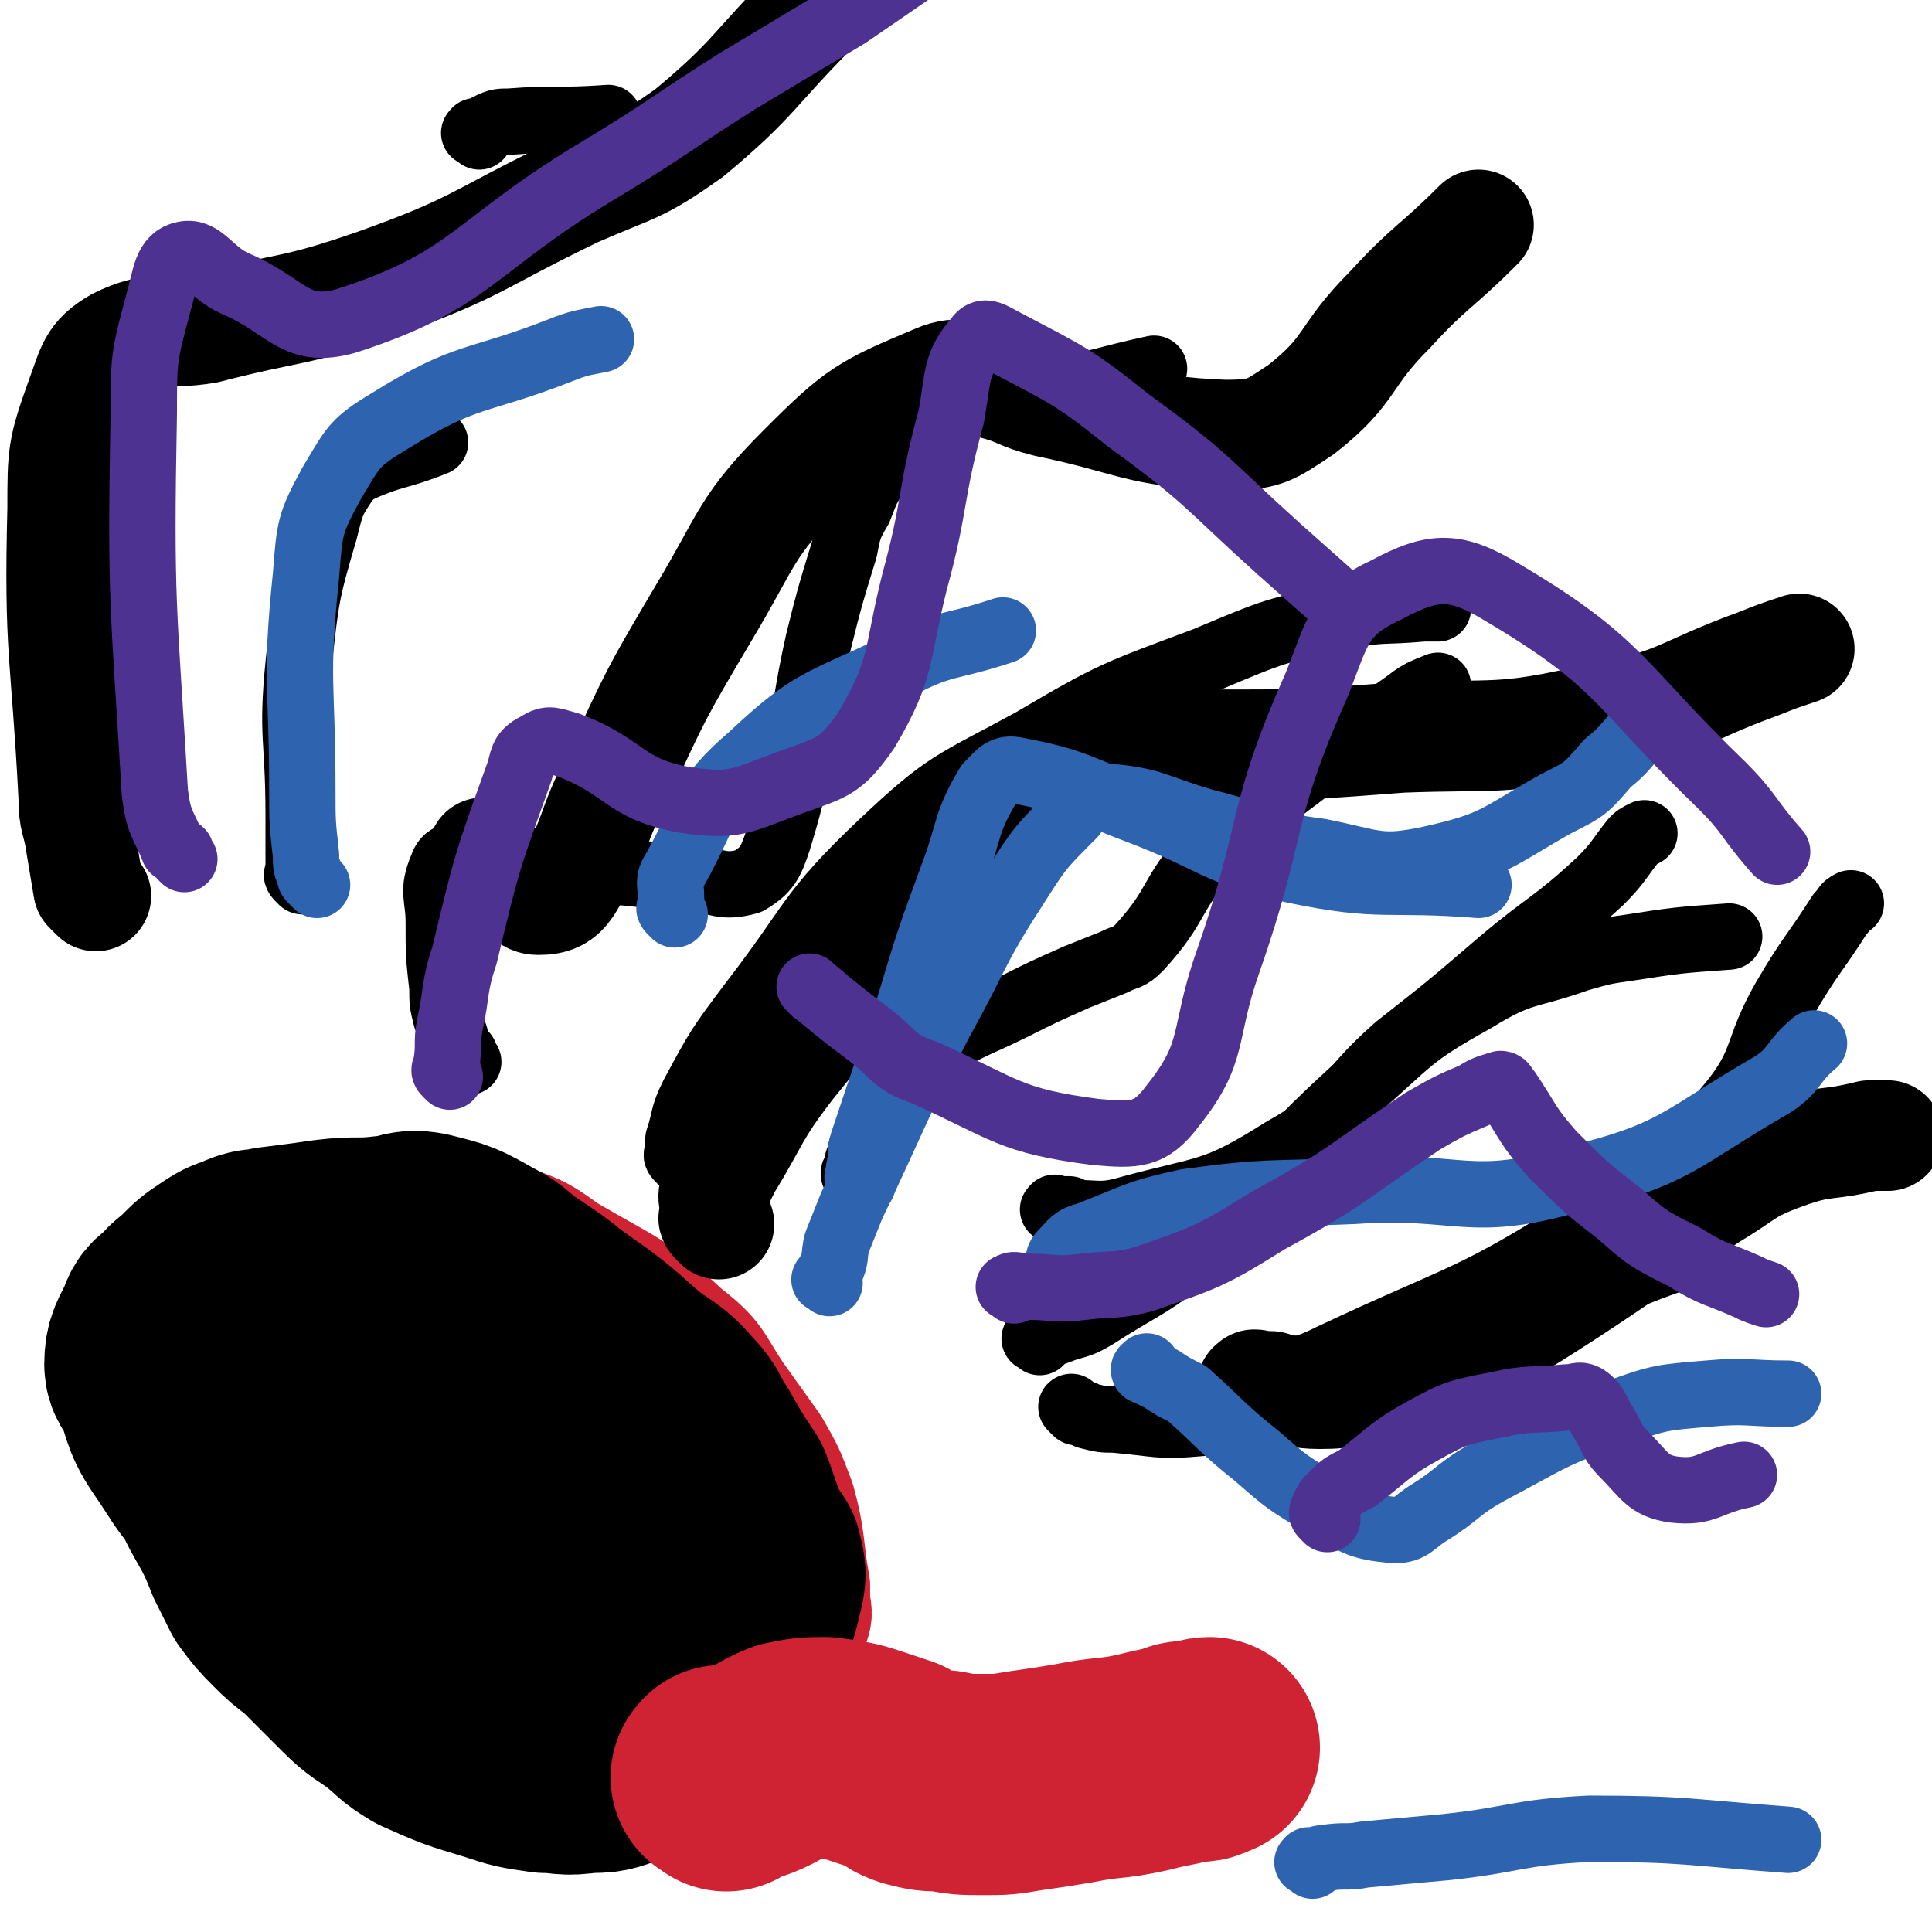
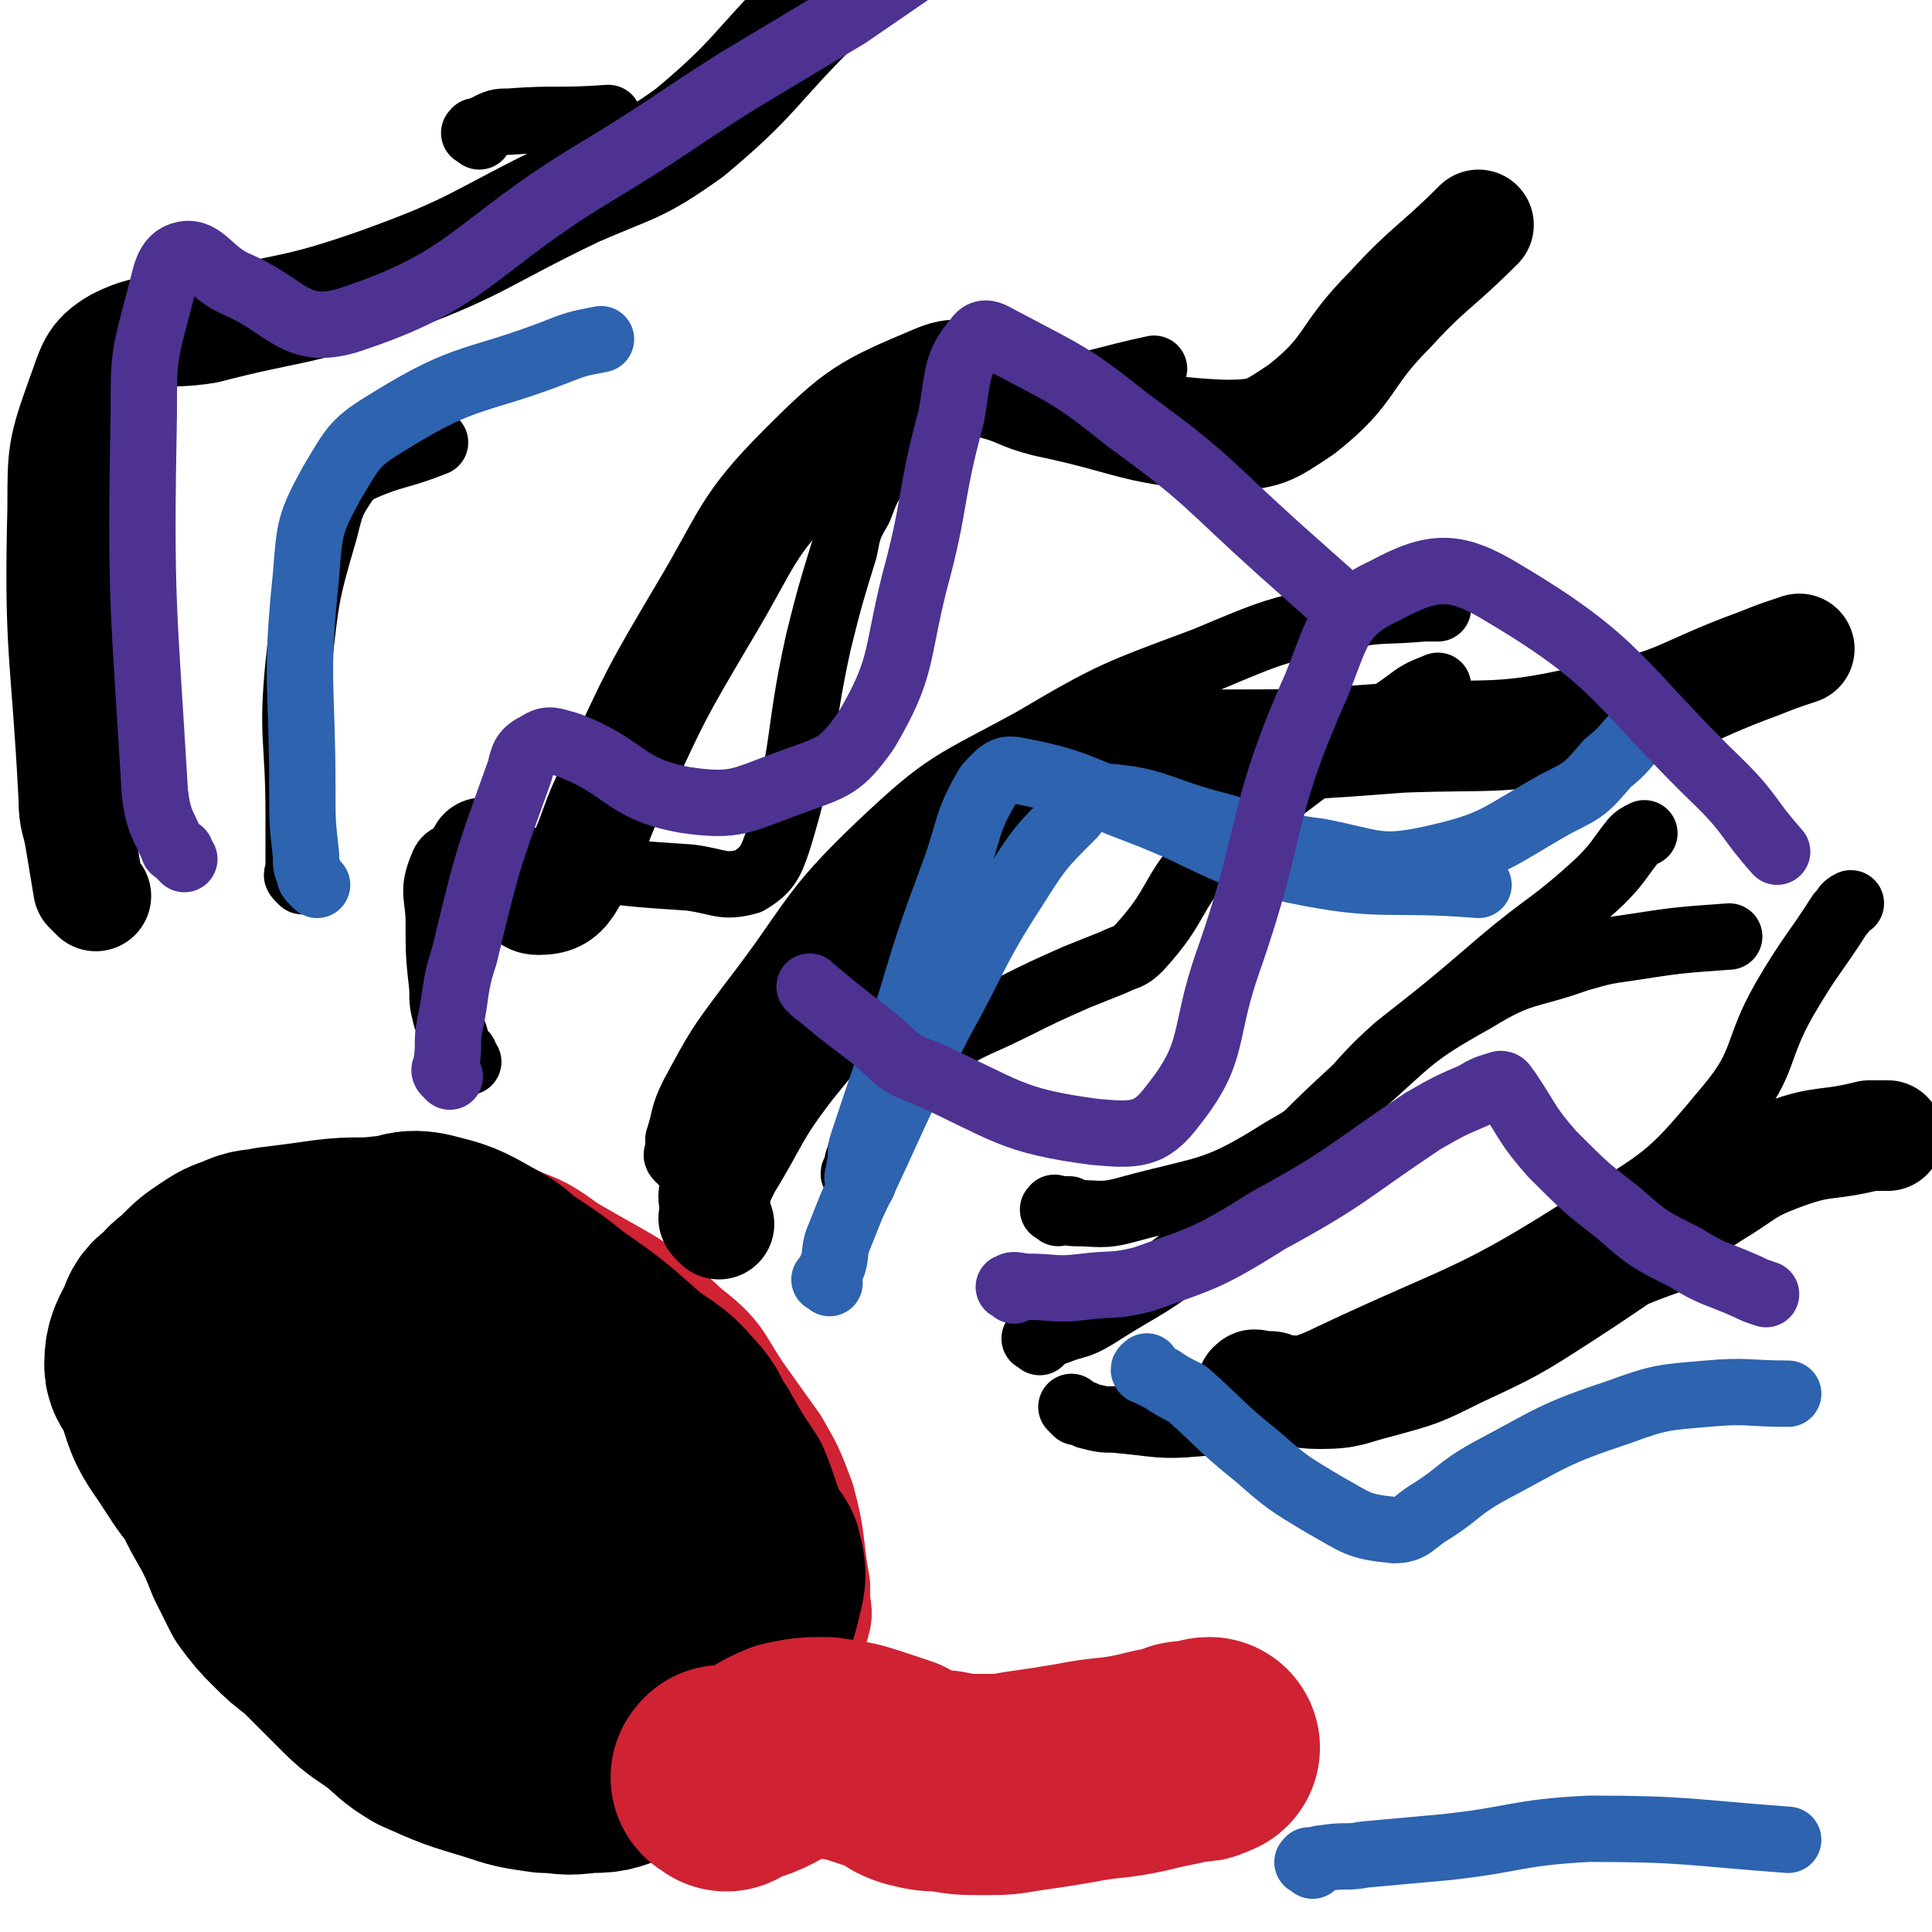
<svg xmlns="http://www.w3.org/2000/svg" viewBox="0 0 524 524" version="1.1">
  <g fill="none" stroke="#CF2233" stroke-width="30" stroke-linecap="round" stroke-linejoin="round">
    <path d="M47,380c-1,-1 -1,-2 -1,-1 -1,0 0,0 0,1 0,1 1,0 1,1 1,1 1,2 1,3 1,2 1,2 2,4 4,7 4,7 7,14 4,7 4,7 9,14 3,6 3,6 8,11 6,8 6,7 14,14 8,8 7,9 16,16 11,9 11,9 23,16 6,4 7,3 14,5 7,1 7,1 14,0 8,-1 9,0 16,-3 17,-7 16,-8 32,-18 7,-4 7,-4 12,-9 4,-4 4,-4 6,-8 1,-3 0,-4 0,-7 0,-1 0,-1 0,-3 -2,-11 -1,-12 -4,-23 -3,-8 -3,-8 -7,-15 -5,-7 -5,-7 -10,-14 -6,-9 -5,-10 -14,-17 -14,-13 -15,-12 -32,-22 -7,-5 -7,-5 -15,-8 -7,-3 -7,-3 -14,-4 -5,0 -5,0 -10,2 -9,3 -9,3 -17,7 -5,3 -5,3 -11,7 -4,3 -4,3 -9,6 -4,4 -4,5 -9,8 -6,4 -6,3 -13,6 -7,4 -7,5 -14,9 -2,1 -2,1 -5,1 -2,0 -2,0 -5,0 0,0 0,0 0,0 " />
  </g>
  <g fill="none" stroke="#000000" stroke-width="60" stroke-linecap="round" stroke-linejoin="round">
    <path d="M47,365c-1,-1 -1,-2 -1,-1 -1,0 0,0 0,1 0,1 0,1 0,2 0,0 0,0 0,1 1,3 1,3 2,6 3,5 3,5 5,11 2,6 2,6 5,13 3,7 3,7 7,14 2,4 2,4 4,9 2,4 2,4 4,8 3,4 3,4 6,7 3,3 3,3 7,6 6,6 6,6 12,12 4,4 5,4 9,7 5,4 4,4 9,7 9,4 9,4 19,7 6,2 6,2 13,3 5,0 5,1 11,0 5,0 5,0 10,-2 7,-4 6,-5 12,-10 4,-4 4,-5 7,-9 4,-5 4,-5 8,-10 3,-4 3,-3 5,-8 2,-3 2,-4 3,-8 1,-4 1,-4 0,-8 0,-1 -1,-1 -2,-2 -1,-2 -1,-3 -2,-5 -2,-5 -2,-6 -4,-11 -4,-6 -4,-6 -8,-13 -3,-4 -2,-5 -6,-9 -5,-6 -6,-5 -12,-10 -9,-8 -9,-8 -19,-15 -5,-4 -5,-4 -11,-8 -5,-3 -4,-4 -10,-7 -7,-4 -7,-4 -15,-6 -5,-1 -5,1 -10,1 -8,1 -8,0 -16,1 -7,1 -7,1 -15,2 -4,1 -4,0 -8,2 -3,1 -3,1 -6,3 -3,2 -3,2 -6,5 -3,3 -3,2 -5,5 -3,2 -3,2 -4,5 -2,4 -3,5 -3,9 0,2 1,2 2,4 3,7 2,8 6,14 7,10 6,11 16,19 16,12 17,11 35,21 8,4 8,3 17,6 6,3 6,3 13,4 8,1 8,2 16,1 10,-1 10,-1 20,-4 5,-1 5,-2 9,-5 2,-1 2,-2 4,-4 0,-2 1,-2 0,-4 -2,-4 -3,-4 -6,-7 -9,-8 -9,-8 -19,-15 -11,-7 -10,-8 -21,-14 -13,-8 -13,-8 -26,-14 -5,-3 -6,-2 -11,-5 -3,-1 -3,-1 -5,-3 -2,-2 -3,-3 -2,-4 1,-1 3,0 5,0 8,1 9,0 16,4 13,7 13,9 25,20 12,11 12,11 22,24 3,3 2,4 4,7 0,1 0,2 -1,2 -3,0 -4,1 -7,-1 -6,-4 -6,-5 -11,-10 -4,-5 -5,-5 -8,-10 -2,-4 -1,-4 -1,-8 " />
  </g>
  <g fill="none" stroke="#CF2233" stroke-width="60" stroke-linecap="round" stroke-linejoin="round">
    <path d="M197,483c-1,-1 -2,-1 -1,-1 0,-1 0,0 1,0 1,0 1,0 1,0 3,-1 3,-1 6,-2 5,-2 5,-3 10,-5 5,-1 5,-1 10,-1 7,1 7,1 13,3 3,1 3,1 6,2 3,2 2,2 5,3 4,1 4,1 8,1 5,1 5,1 11,1 5,0 5,0 11,-1 7,-1 7,-1 13,-2 10,-2 10,-1 19,-3 4,-1 4,-1 9,-2 1,0 1,-1 3,-1 1,0 2,0 3,0 2,0 1,-1 3,-1 " />
  </g>
  <g fill="none" stroke="#000000" stroke-width="18" stroke-linecap="round" stroke-linejoin="round">
    <path d="M127,288c-1,-1 -1,-1 -1,-1 -1,-1 0,-1 0,-1 0,0 -1,0 -1,-1 -1,-1 -1,-1 -1,-2 -1,-1 0,-1 -1,-3 -1,-2 -1,-2 -2,-4 -1,-4 -1,-4 -1,-8 -1,-9 -1,-9 -1,-18 0,-7 -2,-8 1,-15 1,-3 3,-3 7,-3 14,0 15,2 30,3 15,2 15,2 30,3 8,1 9,3 16,1 5,-3 6,-5 8,-11 8,-26 5,-27 11,-54 3,-12 3,-12 7,-25 1,-5 1,-6 4,-11 2,-5 2,-6 6,-11 9,-9 9,-9 20,-16 6,-4 6,-3 13,-4 6,-1 6,0 13,-1 14,-2 14,-3 28,-6 " />
    <path d="M233,320c-1,-1 -1,-1 -1,-1 -1,-1 0,-1 0,-1 1,-2 0,-2 1,-4 1,-4 1,-4 3,-7 7,-11 6,-12 16,-21 10,-8 11,-7 23,-13 8,-4 8,-4 17,-8 5,-2 5,-2 10,-4 4,-2 4,-1 7,-4 11,-12 8,-14 19,-26 11,-12 12,-11 25,-21 13,-10 14,-9 28,-19 4,-3 4,-3 9,-5 " />
    <path d="M282,364c-1,-1 -2,-1 -1,-1 0,-1 0,0 1,0 3,-1 2,-1 5,-2 5,-2 5,-1 10,-4 14,-9 15,-8 28,-19 22,-20 20,-22 42,-42 16,-14 15,-15 33,-25 13,-8 14,-6 28,-11 7,-2 7,-2 14,-3 13,-2 13,-2 27,-3 " />
    <path d="M292,383c-1,-1 -2,-2 -1,-1 0,0 0,0 1,1 1,0 1,0 3,1 4,1 4,1 7,1 12,1 12,2 23,1 24,-2 24,-2 48,-7 11,-2 11,-3 21,-8 7,-3 7,-4 14,-8 12,-6 12,-7 23,-12 13,-6 13,-6 27,-11 " />
    <path d="M82,239c-1,-1 -1,-1 -1,-1 -1,-1 0,-1 0,-1 0,0 0,0 0,-1 0,-3 0,-3 0,-6 0,-4 0,-4 0,-9 0,-21 -2,-21 0,-41 2,-18 2,-19 7,-36 2,-8 2,-8 6,-14 2,-2 2,-2 4,-3 9,-4 10,-3 20,-7 " />
    <path d="M185,315c-1,-1 -1,-1 -1,-1 -1,-1 0,-1 0,-2 0,-2 0,-2 0,-3 2,-6 1,-6 4,-12 7,-13 7,-13 16,-25 17,-22 15,-24 35,-43 18,-17 19,-16 41,-28 22,-13 23,-13 47,-22 19,-8 19,-8 38,-12 10,-2 10,-1 21,-2 2,0 2,0 4,0 " />
    <path d="M287,329c-1,-1 -2,-1 -1,-1 0,-1 0,0 1,0 1,0 1,0 2,0 0,0 1,0 1,0 0,0 0,1 1,1 7,0 8,1 15,-1 22,-6 23,-4 42,-16 18,-10 15,-14 31,-28 14,-11 14,-11 28,-23 13,-11 14,-10 27,-22 5,-5 5,-6 9,-11 1,-1 1,-1 3,-2 " />
    <path d="M333,379c-1,-1 -2,-1 -1,-1 0,-1 1,-1 2,-1 1,0 1,1 3,0 2,-1 1,-1 3,-2 10,-4 11,-2 21,-7 36,-17 38,-15 72,-37 20,-12 21,-13 36,-31 10,-12 7,-15 15,-29 7,-12 8,-12 15,-23 2,-2 1,-2 3,-3 " />
    <path d="M130,37c-1,-1 -2,-1 -1,-1 0,-1 0,0 1,0 1,0 1,-1 1,-1 4,-2 4,-2 7,-2 13,-1 13,0 27,-1 " />
  </g>
  <g fill="none" stroke="#000000" stroke-width="30" stroke-linecap="round" stroke-linejoin="round">
    <path d="M26,243c-1,-1 -1,-1 -1,-1 -1,-1 -1,-1 -1,-1 -1,-6 -1,-6 -2,-12 -1,-7 -2,-6 -2,-13 -2,-39 -4,-39 -3,-78 0,-15 0,-16 5,-30 3,-8 3,-11 10,-15 10,-5 12,-2 24,-4 23,-6 23,-4 46,-12 28,-10 27,-12 54,-25 16,-7 17,-6 31,-16 18,-15 17,-17 34,-34 3,-3 3,-3 6,-6 " />
    <path d="M132,233c-1,-1 -2,-1 -1,-1 0,-1 0,-1 1,0 1,1 0,1 1,2 3,3 3,3 7,5 3,3 3,5 6,5 4,0 6,-1 8,-4 8,-13 6,-15 13,-28 11,-24 11,-24 24,-46 12,-20 11,-23 27,-39 15,-15 17,-16 36,-24 7,-3 8,0 15,1 8,2 7,3 15,5 24,5 24,8 48,9 11,0 12,-1 21,-7 14,-11 11,-14 24,-27 11,-12 12,-11 24,-23 " />
    <path d="M195,332c-1,-1 -1,-1 -1,-1 -1,-1 0,-1 0,-1 0,-1 0,-1 0,-2 0,-3 -1,-3 0,-5 1,-3 1,-3 3,-7 8,-13 7,-14 17,-27 12,-15 13,-15 26,-29 19,-20 19,-20 38,-40 8,-8 8,-8 16,-15 3,-3 3,-3 6,-4 0,-1 0,0 1,0 3,0 3,0 6,0 10,0 10,1 21,1 26,0 26,0 52,-2 26,-1 27,1 53,-5 23,-4 22,-7 44,-15 5,-2 5,-2 11,-4 " />
    <path d="M341,377c-1,-1 -2,-1 -1,-1 0,-1 1,0 2,0 1,0 1,0 2,0 1,0 1,0 3,1 5,0 5,1 11,1 8,0 8,-1 16,-3 11,-3 11,-3 21,-8 15,-7 15,-7 29,-16 20,-13 20,-14 40,-27 10,-6 9,-7 20,-11 11,-4 11,-2 23,-5 2,0 2,0 5,0 " />
  </g>
  <g fill="none" stroke="#2D63AF" stroke-width="18" stroke-linecap="round" stroke-linejoin="round">
    <path d="M356,506c-1,-1 -2,-1 -1,-1 0,-1 0,0 1,0 1,0 1,-1 3,-1 6,-1 6,0 11,-1 11,-1 11,-1 22,-2 19,-2 19,-4 39,-5 26,0 27,1 54,3 " />
-     <path d="M288,348c-1,-1 -1,-1 -1,-1 -1,-1 0,-1 0,-1 0,-1 0,-1 0,-2 0,0 0,0 0,0 0,-2 0,-3 1,-4 3,-3 3,-4 7,-5 13,-5 13,-6 27,-9 22,-3 22,-2 45,-3 29,-2 31,5 59,-3 29,-7 29,-11 55,-26 6,-4 5,-6 11,-11 " />
-     <path d="M183,248c-1,-1 -1,-1 -1,-1 -1,-1 0,-1 0,-1 0,-1 0,-1 0,-1 0,-1 0,-1 0,-2 0,-3 -1,-4 1,-7 9,-16 7,-19 21,-31 16,-15 18,-14 39,-24 13,-7 14,-5 29,-10 " />
    <path d="M86,240c-1,-1 -1,-1 -1,-1 -1,-1 -1,-1 -1,-2 -1,-2 -1,-2 -1,-5 -1,-9 -1,-9 -1,-18 0,-29 -2,-29 1,-58 1,-13 1,-14 7,-25 6,-10 6,-11 16,-17 21,-13 23,-10 46,-19 5,-2 6,-2 11,-3 " />
    <path d="M225,348c-1,-1 -2,-1 -1,-1 0,-1 1,-1 1,-2 2,-4 1,-4 2,-8 2,-5 2,-5 4,-10 12,-25 11,-25 24,-50 10,-18 9,-19 20,-36 7,-11 7,-11 16,-20 3,-4 3,-5 8,-5 14,1 14,3 28,7 16,4 15,6 31,8 15,3 16,5 30,2 18,-4 18,-6 34,-15 8,-4 8,-4 14,-11 5,-4 4,-4 9,-9 " />
    <path d="M312,372c-1,-1 -1,-2 -1,-1 -1,0 -1,1 0,1 2,1 2,1 4,2 3,2 3,2 7,4 9,8 9,9 19,17 8,7 8,7 18,13 9,5 9,6 19,7 5,0 5,-2 10,-5 8,-5 7,-6 16,-11 17,-9 17,-10 35,-16 11,-4 12,-4 24,-5 11,-1 11,0 22,0 " />
    <path d="M234,321c-1,-1 -1,-1 -1,-1 -1,-1 0,-1 0,-1 0,-1 0,-1 0,-2 1,-4 0,-4 1,-7 6,-18 6,-18 12,-35 6,-20 6,-20 13,-39 4,-11 3,-13 9,-23 3,-3 4,-5 8,-4 16,3 17,5 33,11 21,8 20,11 42,16 24,5 25,2 50,4 " />
  </g>
  <g fill="none" stroke="#4D3292" stroke-width="18" stroke-linecap="round" stroke-linejoin="round">
    <path d="M122,292c-1,-1 -1,-1 -1,-1 -1,-1 0,-1 0,-2 1,-6 0,-6 1,-11 2,-9 1,-10 4,-19 6,-25 6,-25 15,-50 1,-4 1,-5 5,-7 3,-2 4,-1 8,0 16,6 15,12 32,15 14,2 15,0 29,-5 11,-4 13,-4 20,-14 10,-17 8,-20 13,-40 6,-22 4,-23 10,-45 2,-11 1,-14 7,-21 2,-3 4,-1 8,1 17,9 18,9 33,21 22,16 21,17 41,35 9,8 9,8 18,16 " />
    <path d="M50,233c-1,-1 -1,-1 -1,-1 -1,-1 0,-1 0,-1 -1,-1 -2,0 -2,-1 -3,-7 -4,-7 -5,-15 -3,-51 -4,-51 -3,-103 0,-15 0,-15 4,-30 2,-7 2,-12 7,-13 5,-1 7,5 14,8 14,6 16,14 30,10 34,-11 34,-20 67,-40 20,-12 20,-13 39,-25 15,-9 15,-9 30,-18 16,-11 16,-11 32,-22 9,-6 9,-6 17,-11 " />
    <path d="M221,269c-1,-1 -2,-2 -1,-1 6,5 7,6 15,12 8,6 7,8 16,11 22,10 23,13 46,16 11,1 15,1 21,-7 12,-15 8,-19 15,-39 13,-37 8,-39 24,-75 6,-15 6,-20 19,-26 13,-7 19,-7 32,1 32,19 31,25 59,52 8,8 7,9 15,18 " />
    <path d="M275,350c-1,-1 -2,-1 -1,-1 1,-1 2,0 5,0 7,0 7,1 15,0 8,-1 8,0 16,-2 17,-6 18,-6 34,-16 22,-12 21,-13 42,-27 7,-4 7,-4 14,-7 3,-2 4,-2 7,-3 1,0 1,1 2,2 6,9 5,9 12,17 9,9 9,9 18,16 8,7 8,7 18,12 8,5 8,4 17,8 2,1 2,1 5,2 " />
-     <path d="M360,412c-1,-1 -1,-1 -1,-1 -1,-1 0,-1 0,-1 0,0 0,-1 0,-1 1,-2 1,-2 2,-3 3,-3 3,-3 7,-5 9,-7 9,-8 18,-13 9,-5 10,-5 20,-7 9,-2 9,-1 19,-2 3,0 3,-1 5,0 3,2 3,4 5,7 3,5 2,5 6,9 5,5 6,8 13,9 9,1 9,-2 19,-4 " />
  </g>
</svg>